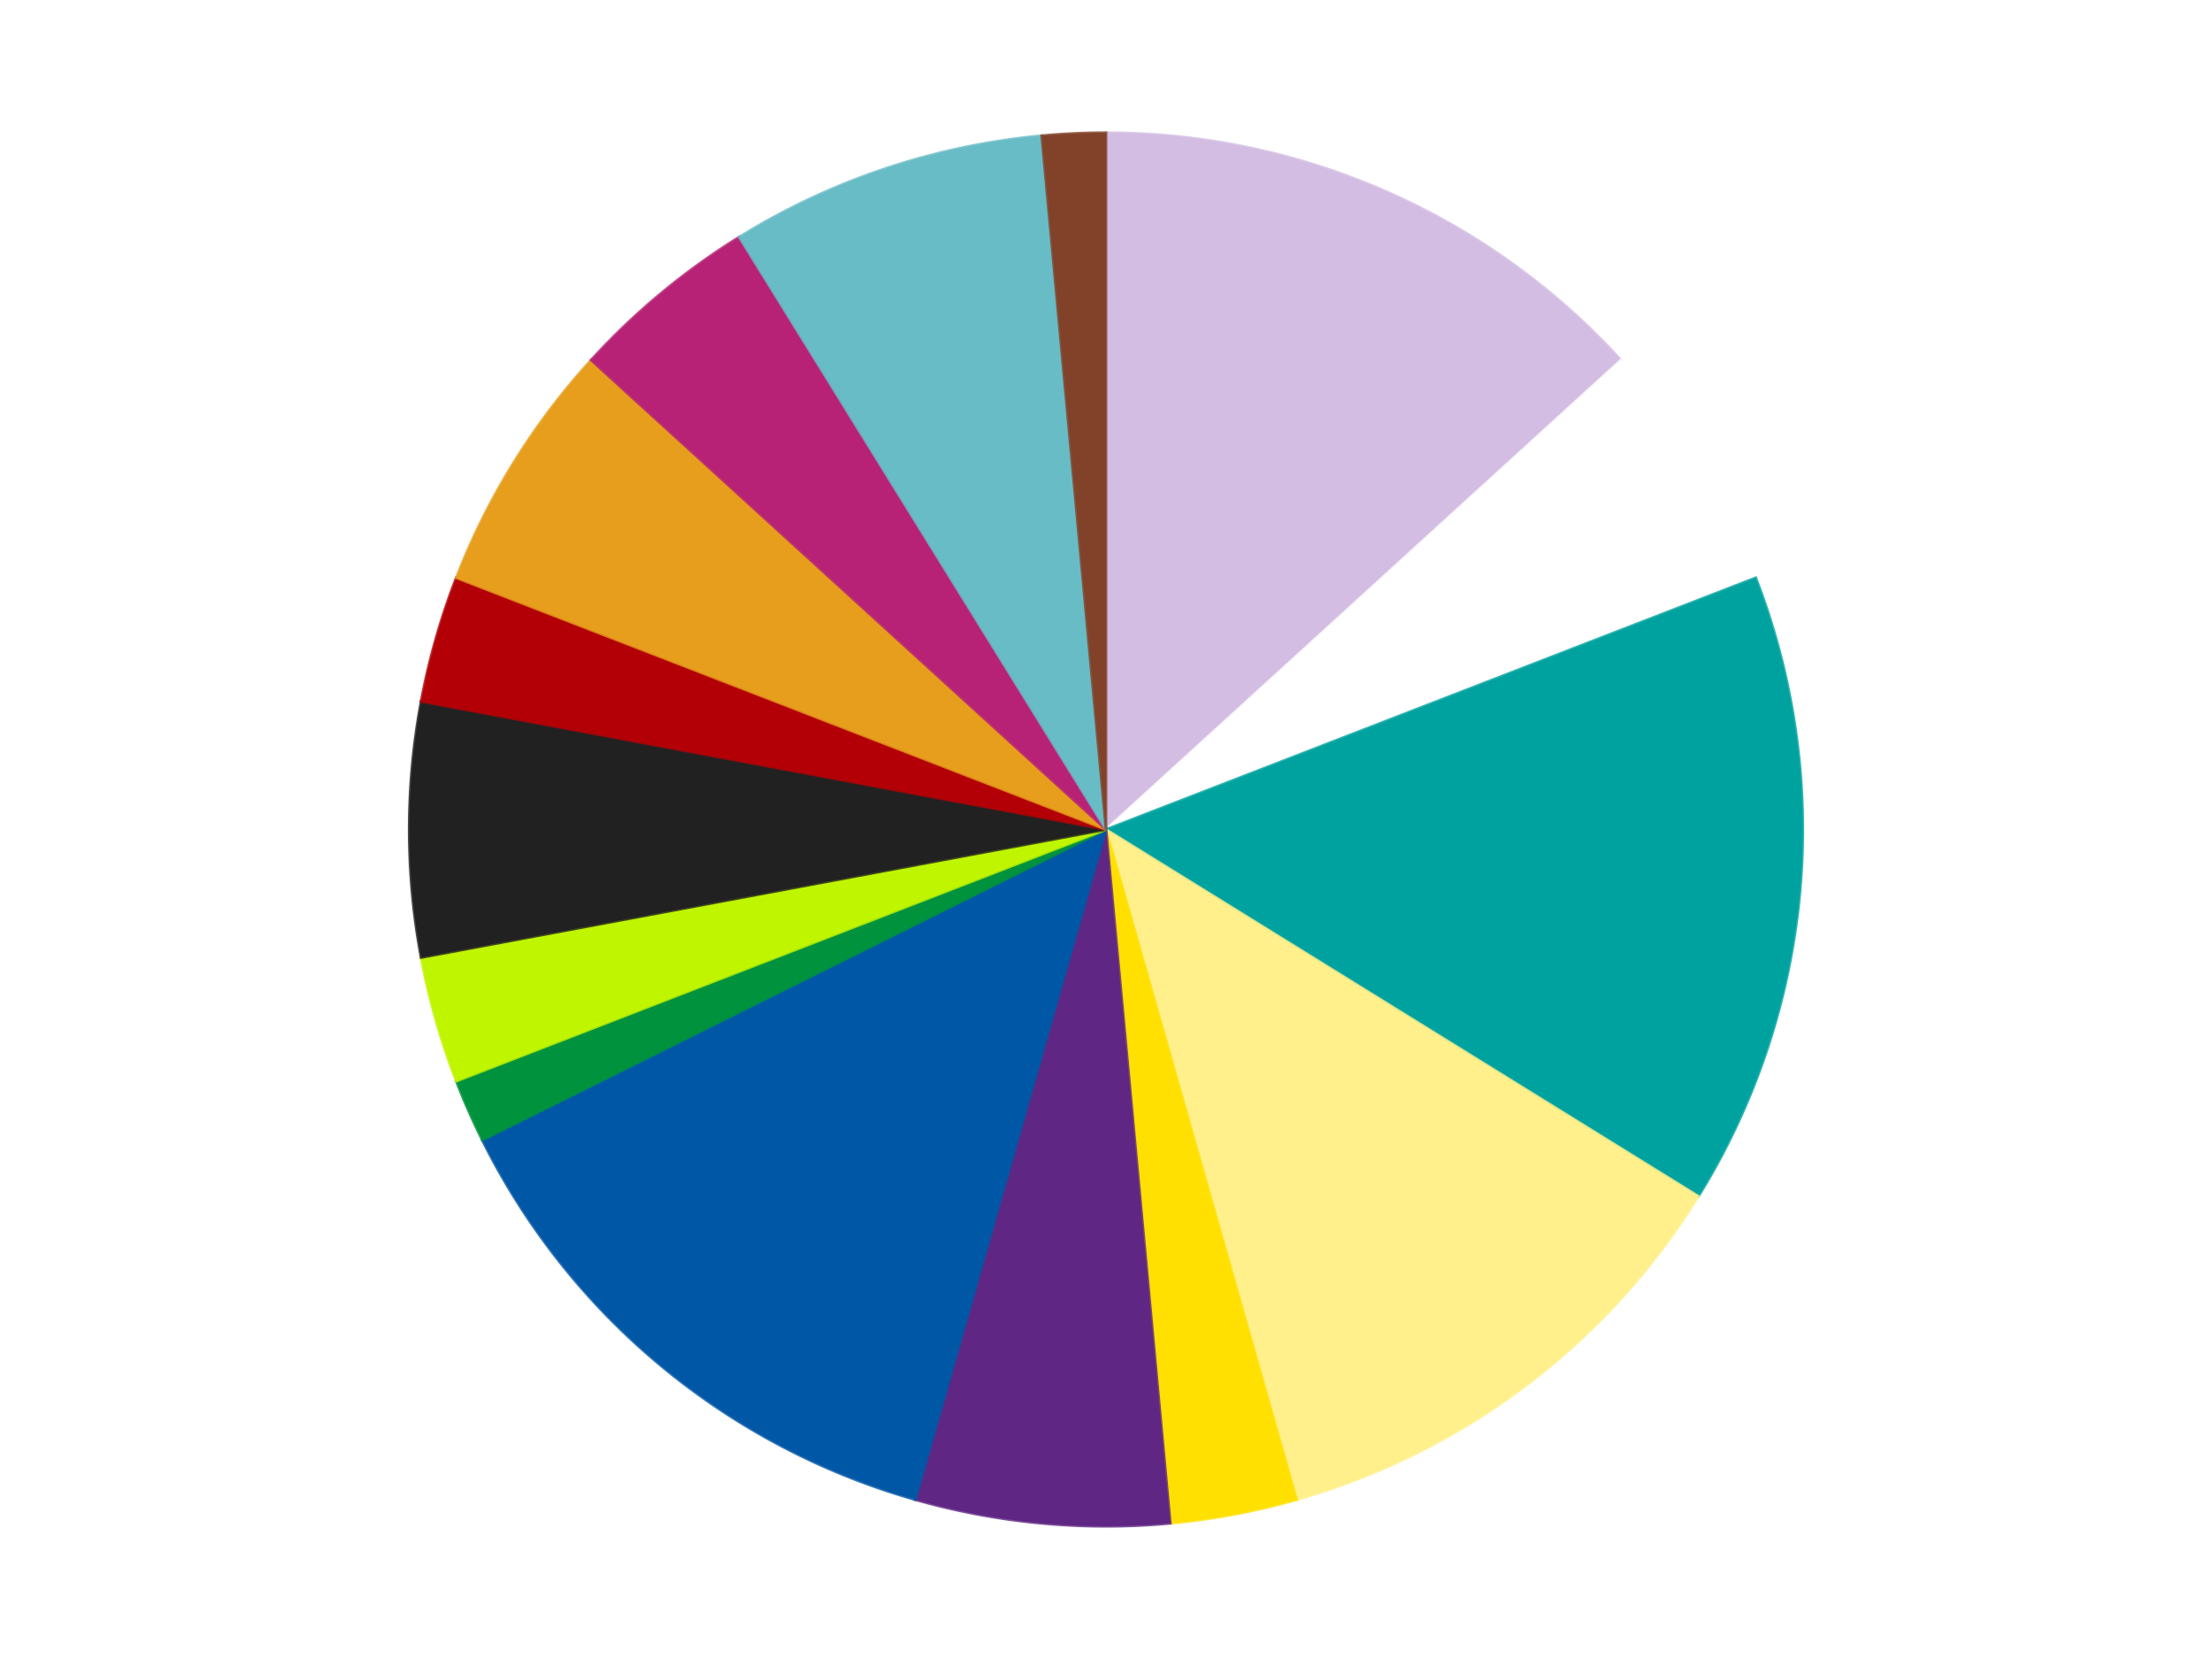
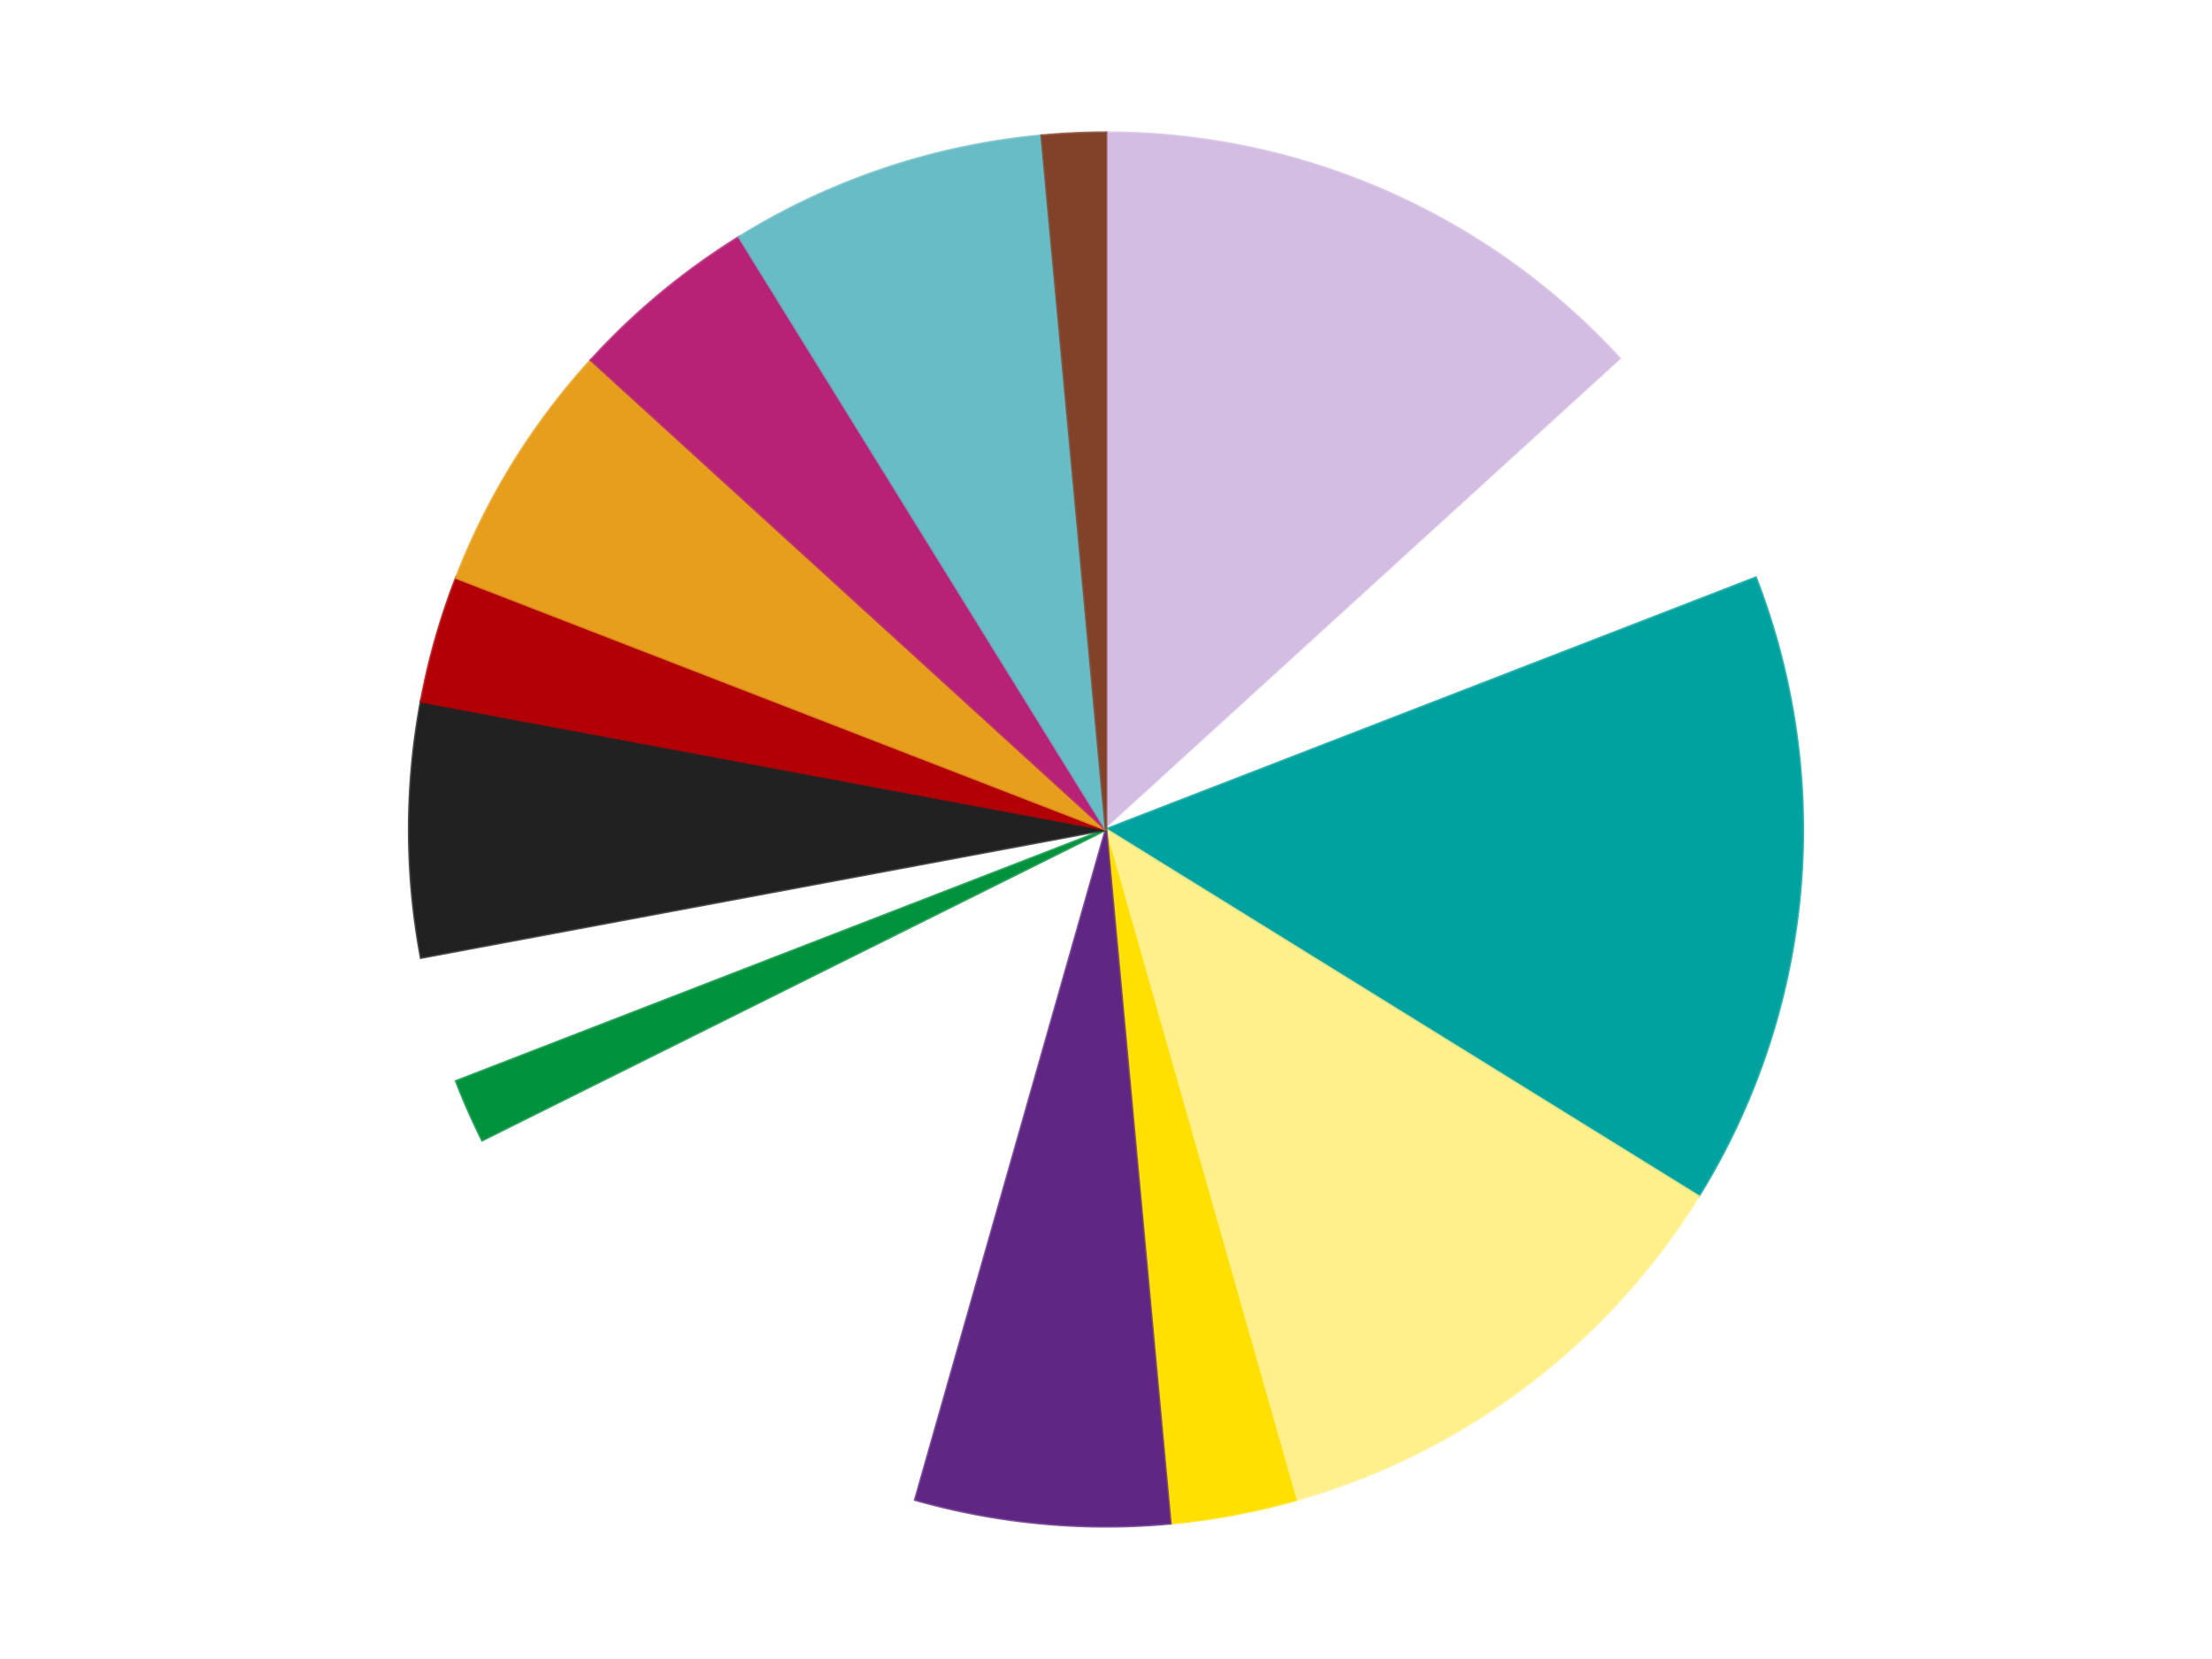
<svg xmlns="http://www.w3.org/2000/svg" xmlns:xlink="http://www.w3.org/1999/xlink" id="chart-23de3b95-77f0-4c88-b0cf-790cefc87c96" class="pygal-chart" viewBox="0 0 800 600">
  <defs>
    <style type="text/css">#chart-23de3b95-77f0-4c88-b0cf-790cefc87c96{-webkit-user-select:none;-webkit-font-smoothing:antialiased;font-family:Consolas,"Liberation Mono",Menlo,Courier,monospace}#chart-23de3b95-77f0-4c88-b0cf-790cefc87c96 .title{font-family:Consolas,"Liberation Mono",Menlo,Courier,monospace;font-size:16px}#chart-23de3b95-77f0-4c88-b0cf-790cefc87c96 .legends .legend text{font-family:Consolas,"Liberation Mono",Menlo,Courier,monospace;font-size:14px}#chart-23de3b95-77f0-4c88-b0cf-790cefc87c96 .axis text{font-family:Consolas,"Liberation Mono",Menlo,Courier,monospace;font-size:10px}#chart-23de3b95-77f0-4c88-b0cf-790cefc87c96 .axis text.major{font-family:Consolas,"Liberation Mono",Menlo,Courier,monospace;font-size:10px}#chart-23de3b95-77f0-4c88-b0cf-790cefc87c96 .text-overlay text.value{font-family:Consolas,"Liberation Mono",Menlo,Courier,monospace;font-size:16px}#chart-23de3b95-77f0-4c88-b0cf-790cefc87c96 .text-overlay text.label{font-family:Consolas,"Liberation Mono",Menlo,Courier,monospace;font-size:10px}#chart-23de3b95-77f0-4c88-b0cf-790cefc87c96 .tooltip{font-family:Consolas,"Liberation Mono",Menlo,Courier,monospace;font-size:14px}#chart-23de3b95-77f0-4c88-b0cf-790cefc87c96 text.no_data{font-family:Consolas,"Liberation Mono",Menlo,Courier,monospace;font-size:64px}
#chart-23de3b95-77f0-4c88-b0cf-790cefc87c96{background-color:transparent}#chart-23de3b95-77f0-4c88-b0cf-790cefc87c96 path,#chart-23de3b95-77f0-4c88-b0cf-790cefc87c96 line,#chart-23de3b95-77f0-4c88-b0cf-790cefc87c96 rect,#chart-23de3b95-77f0-4c88-b0cf-790cefc87c96 circle{-webkit-transition:150ms;-moz-transition:150ms;transition:150ms}#chart-23de3b95-77f0-4c88-b0cf-790cefc87c96 .graph &gt; .background{fill:transparent}#chart-23de3b95-77f0-4c88-b0cf-790cefc87c96 .plot &gt; .background{fill:transparent}#chart-23de3b95-77f0-4c88-b0cf-790cefc87c96 .graph{fill:rgba(0,0,0,.87)}#chart-23de3b95-77f0-4c88-b0cf-790cefc87c96 text.no_data{fill:rgba(0,0,0,1)}#chart-23de3b95-77f0-4c88-b0cf-790cefc87c96 .title{fill:rgba(0,0,0,1)}#chart-23de3b95-77f0-4c88-b0cf-790cefc87c96 .legends .legend text{fill:rgba(0,0,0,.87)}#chart-23de3b95-77f0-4c88-b0cf-790cefc87c96 .legends .legend:hover text{fill:rgba(0,0,0,1)}#chart-23de3b95-77f0-4c88-b0cf-790cefc87c96 .axis .line{stroke:rgba(0,0,0,1)}#chart-23de3b95-77f0-4c88-b0cf-790cefc87c96 .axis .guide.line{stroke:rgba(0,0,0,.54)}#chart-23de3b95-77f0-4c88-b0cf-790cefc87c96 .axis .major.line{stroke:rgba(0,0,0,.87)}#chart-23de3b95-77f0-4c88-b0cf-790cefc87c96 .axis text.major{fill:rgba(0,0,0,1)}#chart-23de3b95-77f0-4c88-b0cf-790cefc87c96 .axis.y .guides:hover .guide.line,#chart-23de3b95-77f0-4c88-b0cf-790cefc87c96 .line-graph .axis.x .guides:hover .guide.line,#chart-23de3b95-77f0-4c88-b0cf-790cefc87c96 .stackedline-graph .axis.x .guides:hover .guide.line,#chart-23de3b95-77f0-4c88-b0cf-790cefc87c96 .xy-graph .axis.x .guides:hover .guide.line{stroke:rgba(0,0,0,1)}#chart-23de3b95-77f0-4c88-b0cf-790cefc87c96 .axis .guides:hover text{fill:rgba(0,0,0,1)}#chart-23de3b95-77f0-4c88-b0cf-790cefc87c96 .reactive{fill-opacity:1.0;stroke-opacity:.8;stroke-width:1}#chart-23de3b95-77f0-4c88-b0cf-790cefc87c96 .ci{stroke:rgba(0,0,0,.87)}#chart-23de3b95-77f0-4c88-b0cf-790cefc87c96 .reactive.active,#chart-23de3b95-77f0-4c88-b0cf-790cefc87c96 .active .reactive{fill-opacity:0.6;stroke-opacity:.9;stroke-width:4}#chart-23de3b95-77f0-4c88-b0cf-790cefc87c96 .ci .reactive.active{stroke-width:1.5}#chart-23de3b95-77f0-4c88-b0cf-790cefc87c96 .series text{fill:rgba(0,0,0,1)}#chart-23de3b95-77f0-4c88-b0cf-790cefc87c96 .tooltip rect{fill:transparent;stroke:rgba(0,0,0,1);-webkit-transition:opacity 150ms;-moz-transition:opacity 150ms;transition:opacity 150ms}#chart-23de3b95-77f0-4c88-b0cf-790cefc87c96 .tooltip .label{fill:rgba(0,0,0,.87)}#chart-23de3b95-77f0-4c88-b0cf-790cefc87c96 .tooltip .label{fill:rgba(0,0,0,.87)}#chart-23de3b95-77f0-4c88-b0cf-790cefc87c96 .tooltip .legend{font-size:.8em;fill:rgba(0,0,0,.54)}#chart-23de3b95-77f0-4c88-b0cf-790cefc87c96 .tooltip .x_label{font-size:.6em;fill:rgba(0,0,0,1)}#chart-23de3b95-77f0-4c88-b0cf-790cefc87c96 .tooltip .xlink{font-size:.5em;text-decoration:underline}#chart-23de3b95-77f0-4c88-b0cf-790cefc87c96 .tooltip .value{font-size:1.5em}#chart-23de3b95-77f0-4c88-b0cf-790cefc87c96 .bound{font-size:.5em}#chart-23de3b95-77f0-4c88-b0cf-790cefc87c96 .max-value{font-size:.75em;fill:rgba(0,0,0,.54)}#chart-23de3b95-77f0-4c88-b0cf-790cefc87c96 .map-element{fill:transparent;stroke:rgba(0,0,0,.54) !important}#chart-23de3b95-77f0-4c88-b0cf-790cefc87c96 .map-element .reactive{fill-opacity:inherit;stroke-opacity:inherit}#chart-23de3b95-77f0-4c88-b0cf-790cefc87c96 .color-0,#chart-23de3b95-77f0-4c88-b0cf-790cefc87c96 .color-0 a:visited{stroke:#F44336;fill:#F44336}#chart-23de3b95-77f0-4c88-b0cf-790cefc87c96 .color-1,#chart-23de3b95-77f0-4c88-b0cf-790cefc87c96 .color-1 a:visited{stroke:#3F51B5;fill:#3F51B5}#chart-23de3b95-77f0-4c88-b0cf-790cefc87c96 .color-2,#chart-23de3b95-77f0-4c88-b0cf-790cefc87c96 .color-2 a:visited{stroke:#009688;fill:#009688}#chart-23de3b95-77f0-4c88-b0cf-790cefc87c96 .color-3,#chart-23de3b95-77f0-4c88-b0cf-790cefc87c96 .color-3 a:visited{stroke:#FFC107;fill:#FFC107}#chart-23de3b95-77f0-4c88-b0cf-790cefc87c96 .color-4,#chart-23de3b95-77f0-4c88-b0cf-790cefc87c96 .color-4 a:visited{stroke:#FF5722;fill:#FF5722}#chart-23de3b95-77f0-4c88-b0cf-790cefc87c96 .color-5,#chart-23de3b95-77f0-4c88-b0cf-790cefc87c96 .color-5 a:visited{stroke:#9C27B0;fill:#9C27B0}#chart-23de3b95-77f0-4c88-b0cf-790cefc87c96 .color-6,#chart-23de3b95-77f0-4c88-b0cf-790cefc87c96 .color-6 a:visited{stroke:#03A9F4;fill:#03A9F4}#chart-23de3b95-77f0-4c88-b0cf-790cefc87c96 .color-7,#chart-23de3b95-77f0-4c88-b0cf-790cefc87c96 .color-7 a:visited{stroke:#8BC34A;fill:#8BC34A}#chart-23de3b95-77f0-4c88-b0cf-790cefc87c96 .color-8,#chart-23de3b95-77f0-4c88-b0cf-790cefc87c96 .color-8 a:visited{stroke:#FF9800;fill:#FF9800}#chart-23de3b95-77f0-4c88-b0cf-790cefc87c96 .color-9,#chart-23de3b95-77f0-4c88-b0cf-790cefc87c96 .color-9 a:visited{stroke:#E91E63;fill:#E91E63}#chart-23de3b95-77f0-4c88-b0cf-790cefc87c96 .color-10,#chart-23de3b95-77f0-4c88-b0cf-790cefc87c96 .color-10 a:visited{stroke:#2196F3;fill:#2196F3}#chart-23de3b95-77f0-4c88-b0cf-790cefc87c96 .color-11,#chart-23de3b95-77f0-4c88-b0cf-790cefc87c96 .color-11 a:visited{stroke:#4CAF50;fill:#4CAF50}#chart-23de3b95-77f0-4c88-b0cf-790cefc87c96 .color-12,#chart-23de3b95-77f0-4c88-b0cf-790cefc87c96 .color-12 a:visited{stroke:#FFEB3B;fill:#FFEB3B}#chart-23de3b95-77f0-4c88-b0cf-790cefc87c96 .color-13,#chart-23de3b95-77f0-4c88-b0cf-790cefc87c96 .color-13 a:visited{stroke:#673AB7;fill:#673AB7}#chart-23de3b95-77f0-4c88-b0cf-790cefc87c96 .color-14,#chart-23de3b95-77f0-4c88-b0cf-790cefc87c96 .color-14 a:visited{stroke:#00BCD4;fill:#00BCD4}#chart-23de3b95-77f0-4c88-b0cf-790cefc87c96 .text-overlay .color-0 text{fill:black}#chart-23de3b95-77f0-4c88-b0cf-790cefc87c96 .text-overlay .color-1 text{fill:black}#chart-23de3b95-77f0-4c88-b0cf-790cefc87c96 .text-overlay .color-2 text{fill:black}#chart-23de3b95-77f0-4c88-b0cf-790cefc87c96 .text-overlay .color-3 text{fill:black}#chart-23de3b95-77f0-4c88-b0cf-790cefc87c96 .text-overlay .color-4 text{fill:black}#chart-23de3b95-77f0-4c88-b0cf-790cefc87c96 .text-overlay .color-5 text{fill:black}#chart-23de3b95-77f0-4c88-b0cf-790cefc87c96 .text-overlay .color-6 text{fill:black}#chart-23de3b95-77f0-4c88-b0cf-790cefc87c96 .text-overlay .color-7 text{fill:black}#chart-23de3b95-77f0-4c88-b0cf-790cefc87c96 .text-overlay .color-8 text{fill:black}#chart-23de3b95-77f0-4c88-b0cf-790cefc87c96 .text-overlay .color-9 text{fill:black}#chart-23de3b95-77f0-4c88-b0cf-790cefc87c96 .text-overlay .color-10 text{fill:black}#chart-23de3b95-77f0-4c88-b0cf-790cefc87c96 .text-overlay .color-11 text{fill:black}#chart-23de3b95-77f0-4c88-b0cf-790cefc87c96 .text-overlay .color-12 text{fill:black}#chart-23de3b95-77f0-4c88-b0cf-790cefc87c96 .text-overlay .color-13 text{fill:black}#chart-23de3b95-77f0-4c88-b0cf-790cefc87c96 .text-overlay .color-14 text{fill:black}
#chart-23de3b95-77f0-4c88-b0cf-790cefc87c96 text.no_data{text-anchor:middle}#chart-23de3b95-77f0-4c88-b0cf-790cefc87c96 .guide.line{fill:none}#chart-23de3b95-77f0-4c88-b0cf-790cefc87c96 .centered{text-anchor:middle}#chart-23de3b95-77f0-4c88-b0cf-790cefc87c96 .title{text-anchor:middle}#chart-23de3b95-77f0-4c88-b0cf-790cefc87c96 .legends .legend text{fill-opacity:1}#chart-23de3b95-77f0-4c88-b0cf-790cefc87c96 .axis.x text{text-anchor:middle}#chart-23de3b95-77f0-4c88-b0cf-790cefc87c96 .axis.x:not(.web) text[transform]{text-anchor:start}#chart-23de3b95-77f0-4c88-b0cf-790cefc87c96 .axis.x:not(.web) text[transform].backwards{text-anchor:end}#chart-23de3b95-77f0-4c88-b0cf-790cefc87c96 .axis.y text{text-anchor:end}#chart-23de3b95-77f0-4c88-b0cf-790cefc87c96 .axis.y text[transform].backwards{text-anchor:start}#chart-23de3b95-77f0-4c88-b0cf-790cefc87c96 .axis.y2 text{text-anchor:start}#chart-23de3b95-77f0-4c88-b0cf-790cefc87c96 .axis.y2 text[transform].backwards{text-anchor:end}#chart-23de3b95-77f0-4c88-b0cf-790cefc87c96 .axis .guide.line{stroke-dasharray:4,4;stroke:black}#chart-23de3b95-77f0-4c88-b0cf-790cefc87c96 .axis .major.guide.line{stroke-dasharray:6,6;stroke:black}#chart-23de3b95-77f0-4c88-b0cf-790cefc87c96 .horizontal .axis.y .guide.line,#chart-23de3b95-77f0-4c88-b0cf-790cefc87c96 .horizontal .axis.y2 .guide.line,#chart-23de3b95-77f0-4c88-b0cf-790cefc87c96 .vertical .axis.x .guide.line{opacity:0}#chart-23de3b95-77f0-4c88-b0cf-790cefc87c96 .horizontal .axis.always_show .guide.line,#chart-23de3b95-77f0-4c88-b0cf-790cefc87c96 .vertical .axis.always_show .guide.line{opacity:1 !important}#chart-23de3b95-77f0-4c88-b0cf-790cefc87c96 .axis.y .guides:hover .guide.line,#chart-23de3b95-77f0-4c88-b0cf-790cefc87c96 .axis.y2 .guides:hover .guide.line,#chart-23de3b95-77f0-4c88-b0cf-790cefc87c96 .axis.x .guides:hover .guide.line{opacity:1}#chart-23de3b95-77f0-4c88-b0cf-790cefc87c96 .axis .guides:hover text{opacity:1}#chart-23de3b95-77f0-4c88-b0cf-790cefc87c96 .nofill{fill:none}#chart-23de3b95-77f0-4c88-b0cf-790cefc87c96 .subtle-fill{fill-opacity:.2}#chart-23de3b95-77f0-4c88-b0cf-790cefc87c96 .dot{stroke-width:1px;fill-opacity:1;stroke-opacity:1}#chart-23de3b95-77f0-4c88-b0cf-790cefc87c96 .dot.active{stroke-width:5px}#chart-23de3b95-77f0-4c88-b0cf-790cefc87c96 .dot.negative{fill:transparent}#chart-23de3b95-77f0-4c88-b0cf-790cefc87c96 text,#chart-23de3b95-77f0-4c88-b0cf-790cefc87c96 tspan{stroke:none !important}#chart-23de3b95-77f0-4c88-b0cf-790cefc87c96 .series text.active{opacity:1}#chart-23de3b95-77f0-4c88-b0cf-790cefc87c96 .tooltip rect{fill-opacity:.95;stroke-width:.5}#chart-23de3b95-77f0-4c88-b0cf-790cefc87c96 .tooltip text{fill-opacity:1}#chart-23de3b95-77f0-4c88-b0cf-790cefc87c96 .showable{visibility:hidden}#chart-23de3b95-77f0-4c88-b0cf-790cefc87c96 .showable.shown{visibility:visible}#chart-23de3b95-77f0-4c88-b0cf-790cefc87c96 .gauge-background{fill:rgba(229,229,229,1);stroke:none}#chart-23de3b95-77f0-4c88-b0cf-790cefc87c96 .bg-lines{stroke:transparent;stroke-width:2px}</style>
    <script type="text/javascript">window.pygal = window.pygal || {};window.pygal.config = window.pygal.config || {};window.pygal.config['23de3b95-77f0-4c88-b0cf-790cefc87c96'] = {"allow_interruptions": false, "box_mode": "extremes", "classes": ["pygal-chart"], "css": ["file://style.css", "file://graph.css"], "defs": [], "disable_xml_declaration": false, "dots_size": 2.5, "dynamic_print_values": false, "explicit_size": false, "fill": false, "force_uri_protocol": "https", "formatter": null, "half_pie": false, "height": 600, "include_x_axis": false, "inner_radius": 0, "interpolate": null, "interpolation_parameters": {}, "interpolation_precision": 250, "inverse_y_axis": false, "js": ["//kozea.github.io/pygal.js/2.0.x/pygal-tooltips.min.js"], "legend_at_bottom": false, "legend_at_bottom_columns": null, "legend_box_size": 12, "logarithmic": false, "margin": 20, "margin_bottom": null, "margin_left": null, "margin_right": null, "margin_top": null, "max_scale": 16, "min_scale": 4, "missing_value_fill_truncation": "x", "no_data_text": "No data", "no_prefix": false, "order_min": null, "pretty_print": false, "print_labels": false, "print_values": false, "print_values_position": "center", "print_zeroes": true, "range": null, "rounded_bars": null, "secondary_range": null, "show_dots": true, "show_legend": false, "show_minor_x_labels": true, "show_minor_y_labels": true, "show_only_major_dots": false, "show_x_guides": false, "show_x_labels": true, "show_y_guides": true, "show_y_labels": true, "spacing": 10, "stack_from_top": false, "strict": false, "stroke": true, "stroke_style": null, "style": {"background": "transparent", "ci_colors": [], "colors": ["#F44336", "#3F51B5", "#009688", "#FFC107", "#FF5722", "#9C27B0", "#03A9F4", "#8BC34A", "#FF9800", "#E91E63", "#2196F3", "#4CAF50", "#FFEB3B", "#673AB7", "#00BCD4", "#CDDC39", "#9E9E9E", "#607D8B"], "dot_opacity": "1", "font_family": "Consolas, \"Liberation Mono\", Menlo, Courier, monospace", "foreground": "rgba(0, 0, 0, .87)", "foreground_strong": "rgba(0, 0, 0, 1)", "foreground_subtle": "rgba(0, 0, 0, .54)", "guide_stroke_color": "black", "guide_stroke_dasharray": "4,4", "label_font_family": "Consolas, \"Liberation Mono\", Menlo, Courier, monospace", "label_font_size": 10, "legend_font_family": "Consolas, \"Liberation Mono\", Menlo, Courier, monospace", "legend_font_size": 14, "major_guide_stroke_color": "black", "major_guide_stroke_dasharray": "6,6", "major_label_font_family": "Consolas, \"Liberation Mono\", Menlo, Courier, monospace", "major_label_font_size": 10, "no_data_font_family": "Consolas, \"Liberation Mono\", Menlo, Courier, monospace", "no_data_font_size": 64, "opacity": "1.0", "opacity_hover": "0.6", "plot_background": "transparent", "stroke_opacity": ".8", "stroke_opacity_hover": ".9", "stroke_width": "1", "stroke_width_hover": "4", "title_font_family": "Consolas, \"Liberation Mono\", Menlo, Courier, monospace", "title_font_size": 16, "tooltip_font_family": "Consolas, \"Liberation Mono\", Menlo, Courier, monospace", "tooltip_font_size": 14, "transition": "150ms", "value_background": "rgba(229, 229, 229, 1)", "value_colors": [], "value_font_family": "Consolas, \"Liberation Mono\", Menlo, Courier, monospace", "value_font_size": 16, "value_label_font_family": "Consolas, \"Liberation Mono\", Menlo, Courier, monospace", "value_label_font_size": 10}, "title": null, "tooltip_border_radius": 0, "tooltip_fancy_mode": true, "truncate_label": null, "truncate_legend": null, "width": 800, "x_label_rotation": 0, "x_labels": null, "x_labels_major": null, "x_labels_major_count": null, "x_labels_major_every": null, "x_title": null, "xrange": null, "y_label_rotation": 0, "y_labels": null, "y_labels_major": null, "y_labels_major_count": null, "y_labels_major_every": null, "y_title": null, "zero": 0, "legends": ["Lavender", "White", "Dark Turquoise", "Bright Light Yellow", "Yellow", "Dark Purple", "Blue", "Green", "Trans-Neon Green", "Black", "Red", "Pearl Gold", "Magenta", "Satin Trans-Light Blue", "Reddish Brown"]}</script>
    <script type="text/javascript" xlink:href="https://kozea.github.io/pygal.js/2.0.x/pygal-tooltips.min.js" />
  </defs>
  <title>Pygal</title>
  <g class="graph pie-graph vertical">
    <rect x="0" y="0" width="800" height="600" class="background" />
    <g transform="translate(20, 20)" class="plot">
      <rect x="0" y="0" width="760" height="560" class="background" />
      <g class="series serie-0 color-0">
        <g class="slices">
          <g class="slice" style="fill: #D3BDE3; stroke: #D3BDE3">
            <path d="M380 28 A252 252 0 0 1 566.23 110.229 L380 280 A0 0 0 0 0 380 280 z" class="slice reactive tooltip-trigger" />
            <desc class="value">9</desc>
            <desc class="x centered">430.8940466138588</desc>
            <desc class="y centered">164.73597257050935</desc>
          </g>
        </g>
      </g>
      <g class="series serie-1 color-1">
        <g class="slices">
          <g class="slice" style="fill: #FFFFFF; stroke: #FFFFFF">
            <path d="M566.23 110.229 A252 252 0 0 1 614.983 188.967 L380 280 A0 0 0 0 0 380 280 z" class="slice reactive tooltip-trigger" />
            <desc class="value">4</desc>
            <desc class="x centered">487.12735910193135</desc>
            <desc class="y centered">213.66954747745316</desc>
          </g>
        </g>
      </g>
      <g class="series serie-2 color-2">
        <g class="slices">
          <g class="slice" style="fill: #00A29F; stroke: #00A29F">
            <path d="M614.983 188.967 A252 252 0 0 1 594.255 412.661 L380 280 A0 0 0 0 0 380 280 z" class="slice reactive tooltip-trigger" />
            <desc class="value">10</desc>
            <desc class="x centered">505.4625062131744</desc>
            <desc class="y centered">291.62581329237605</desc>
          </g>
        </g>
      </g>
      <g class="series serie-3 color-3">
        <g class="slices">
          <g class="slice" style="fill: #FFF08C; stroke: #FFF08C">
            <path d="M594.255 412.661 A252 252 0 0 1 448.963 522.38 L380 280 A0 0 0 0 0 380 280 z" class="slice reactive tooltip-trigger" />
            <desc class="value">8</desc>
            <desc class="x centered">455.9319641837863</desc>
            <desc class="y centered">380.5501706373102</desc>
          </g>
        </g>
      </g>
      <g class="series serie-4 color-4">
        <g class="slices">
          <g class="slice" style="fill: #FFE001; stroke: #FFE001">
-             <path d="M448.963 522.38 A252 252 0 0 1 403.252 530.925 L380 280 A0 0 0 0 0 380 280 z" class="slice reactive tooltip-trigger" />
+             <path d="M448.963 522.38 A252 252 0 0 1 403.252 530.925 L380 280 A0 0 0 0 0 380 280 " class="slice reactive tooltip-trigger" />
            <desc class="value">2</desc>
            <desc class="x centered">403.15243924488783</desc>
            <desc class="y centered">403.85461056017164</desc>
          </g>
        </g>
      </g>
      <g class="series serie-5 color-5">
        <g class="slices">
          <g class="slice" style="fill: #5F2683; stroke: #5F2683">
            <path d="M403.252 530.925 A252 252 0 0 1 311.037 522.38 L380 280 A0 0 0 0 0 380 280 z" class="slice reactive tooltip-trigger" />
            <desc class="value">4</desc>
            <desc class="x centered">368.37418670762395</desc>
            <desc class="y centered">405.4625062131743</desc>
          </g>
        </g>
      </g>
      <g class="series serie-6 color-6">
        <g class="slices">
          <g class="slice" style="fill: #0057A6; stroke: #0057A6">
-             <path d="M311.037 522.38 A252 252 0 0 1 154.419 392.326 L380 280 A0 0 0 0 0 380 280 z" class="slice reactive tooltip-trigger" />
            <desc class="value">9</desc>
            <desc class="x centered">299.5053024878529</desc>
            <desc class="y centered">376.9360803438427</desc>
          </g>
        </g>
      </g>
      <g class="series serie-7 color-7">
        <g class="slices">
          <g class="slice" style="fill: #00923D; stroke: #00923D">
            <path d="M154.419 392.326 A252 252 0 0 1 145.017 371.033 L380 280 A0 0 0 0 0 380 280 z" class="slice reactive tooltip-trigger" />
            <desc class="value">1</desc>
            <desc class="x centered">264.7359725705093</desc>
            <desc class="y centered">330.8940466138587</desc>
          </g>
        </g>
      </g>
      <g class="series serie-8 color-8">
        <g class="slices">
          <g class="slice" style="fill: #C0F500; stroke: #C0F500">
-             <path d="M145.017 371.033 A252 252 0 0 1 132.291 326.305 L380 280 A0 0 0 0 0 380 280 z" class="slice reactive tooltip-trigger" />
            <desc class="value">2</desc>
            <desc class="x centered">258.8099689602248</desc>
            <desc class="y centered">314.48153674908247</desc>
          </g>
        </g>
      </g>
      <g class="series serie-9 color-9">
        <g class="slices">
          <g class="slice" style="fill: #212121; stroke: #212121">
            <path d="M132.291 326.305 A252 252 0 0 1 132.291 233.695 L380 280 A0 0 0 0 0 380 280 z" class="slice reactive tooltip-trigger" />
            <desc class="value">4</desc>
            <desc class="x centered">254.0</desc>
            <desc class="y centered">279.9999999999999</desc>
          </g>
        </g>
      </g>
      <g class="series serie-10 color-10">
        <g class="slices">
          <g class="slice" style="fill: #B30006; stroke: #B30006">
            <path d="M132.291 233.695 A252 252 0 0 1 145.017 188.967 L380 280 A0 0 0 0 0 380 280 z" class="slice reactive tooltip-trigger" />
            <desc class="value">2</desc>
            <desc class="x centered">258.8099689602248</desc>
            <desc class="y centered">245.51846325091756</desc>
          </g>
        </g>
      </g>
      <g class="series serie-11 color-11">
        <g class="slices">
          <g class="slice" style="fill: #E79E1D; stroke: #E79E1D">
            <path d="M145.017 188.967 A252 252 0 0 1 193.77 110.229 L380 280 A0 0 0 0 0 380 280 z" class="slice reactive tooltip-trigger" />
            <desc class="value">4</desc>
            <desc class="x centered">272.87264089806865</desc>
            <desc class="y centered">213.66954747745308</desc>
          </g>
        </g>
      </g>
      <g class="series serie-12 color-12">
        <g class="slices">
          <g class="slice" style="fill: #B72276; stroke: #B72276">
            <path d="M193.77 110.229 A252 252 0 0 1 247.339 65.745 L380 280 A0 0 0 0 0 380 280 z" class="slice reactive tooltip-trigger" />
            <desc class="value">3</desc>
            <desc class="x centered">299.50530248785293</desc>
            <desc class="y centered">183.06391965615722</desc>
          </g>
        </g>
      </g>
      <g class="series serie-13 color-13">
        <g class="slices">
          <g class="slice" style="fill: #68BCC5; stroke: #68BCC5">
            <path d="M247.339 65.745 A252 252 0 0 1 356.748 29.075 L380 280 A0 0 0 0 0 380 280 z" class="slice reactive tooltip-trigger" />
            <desc class="value">5</desc>
            <desc class="x centered">339.95828113268044</desc>
            <desc class="y centered">160.53175840353828</desc>
          </g>
        </g>
      </g>
      <g class="series serie-14 color-14">
        <g class="slices">
          <g class="slice" style="fill: #82422A; stroke: #82422A">
            <path d="M356.748 29.075 A252 252 0 0 1 380 28 L380 280 A0 0 0 0 0 380 280 z" class="slice reactive tooltip-trigger" />
            <desc class="value">1</desc>
            <desc class="x centered">374.180884210637</desc>
            <desc class="y centered">154.13444517490106</desc>
          </g>
        </g>
      </g>
    </g>
    <g class="titles" />
    <g transform="translate(20, 20)" class="plot overlay">
      <g class="series serie-0 color-0" />
      <g class="series serie-1 color-1" />
      <g class="series serie-2 color-2" />
      <g class="series serie-3 color-3" />
      <g class="series serie-4 color-4" />
      <g class="series serie-5 color-5" />
      <g class="series serie-6 color-6" />
      <g class="series serie-7 color-7" />
      <g class="series serie-8 color-8" />
      <g class="series serie-9 color-9" />
      <g class="series serie-10 color-10" />
      <g class="series serie-11 color-11" />
      <g class="series serie-12 color-12" />
      <g class="series serie-13 color-13" />
      <g class="series serie-14 color-14" />
    </g>
    <g transform="translate(20, 20)" class="plot text-overlay">
      <g class="series serie-0 color-0" />
      <g class="series serie-1 color-1" />
      <g class="series serie-2 color-2" />
      <g class="series serie-3 color-3" />
      <g class="series serie-4 color-4" />
      <g class="series serie-5 color-5" />
      <g class="series serie-6 color-6" />
      <g class="series serie-7 color-7" />
      <g class="series serie-8 color-8" />
      <g class="series serie-9 color-9" />
      <g class="series serie-10 color-10" />
      <g class="series serie-11 color-11" />
      <g class="series serie-12 color-12" />
      <g class="series serie-13 color-13" />
      <g class="series serie-14 color-14" />
    </g>
    <g transform="translate(20, 20)" class="plot tooltip-overlay">
      <g transform="translate(0 0)" style="opacity: 0" class="tooltip">
        <rect rx="0" ry="0" width="0" height="0" class="tooltip-box" />
        <g class="text" />
      </g>
    </g>
  </g>
</svg>